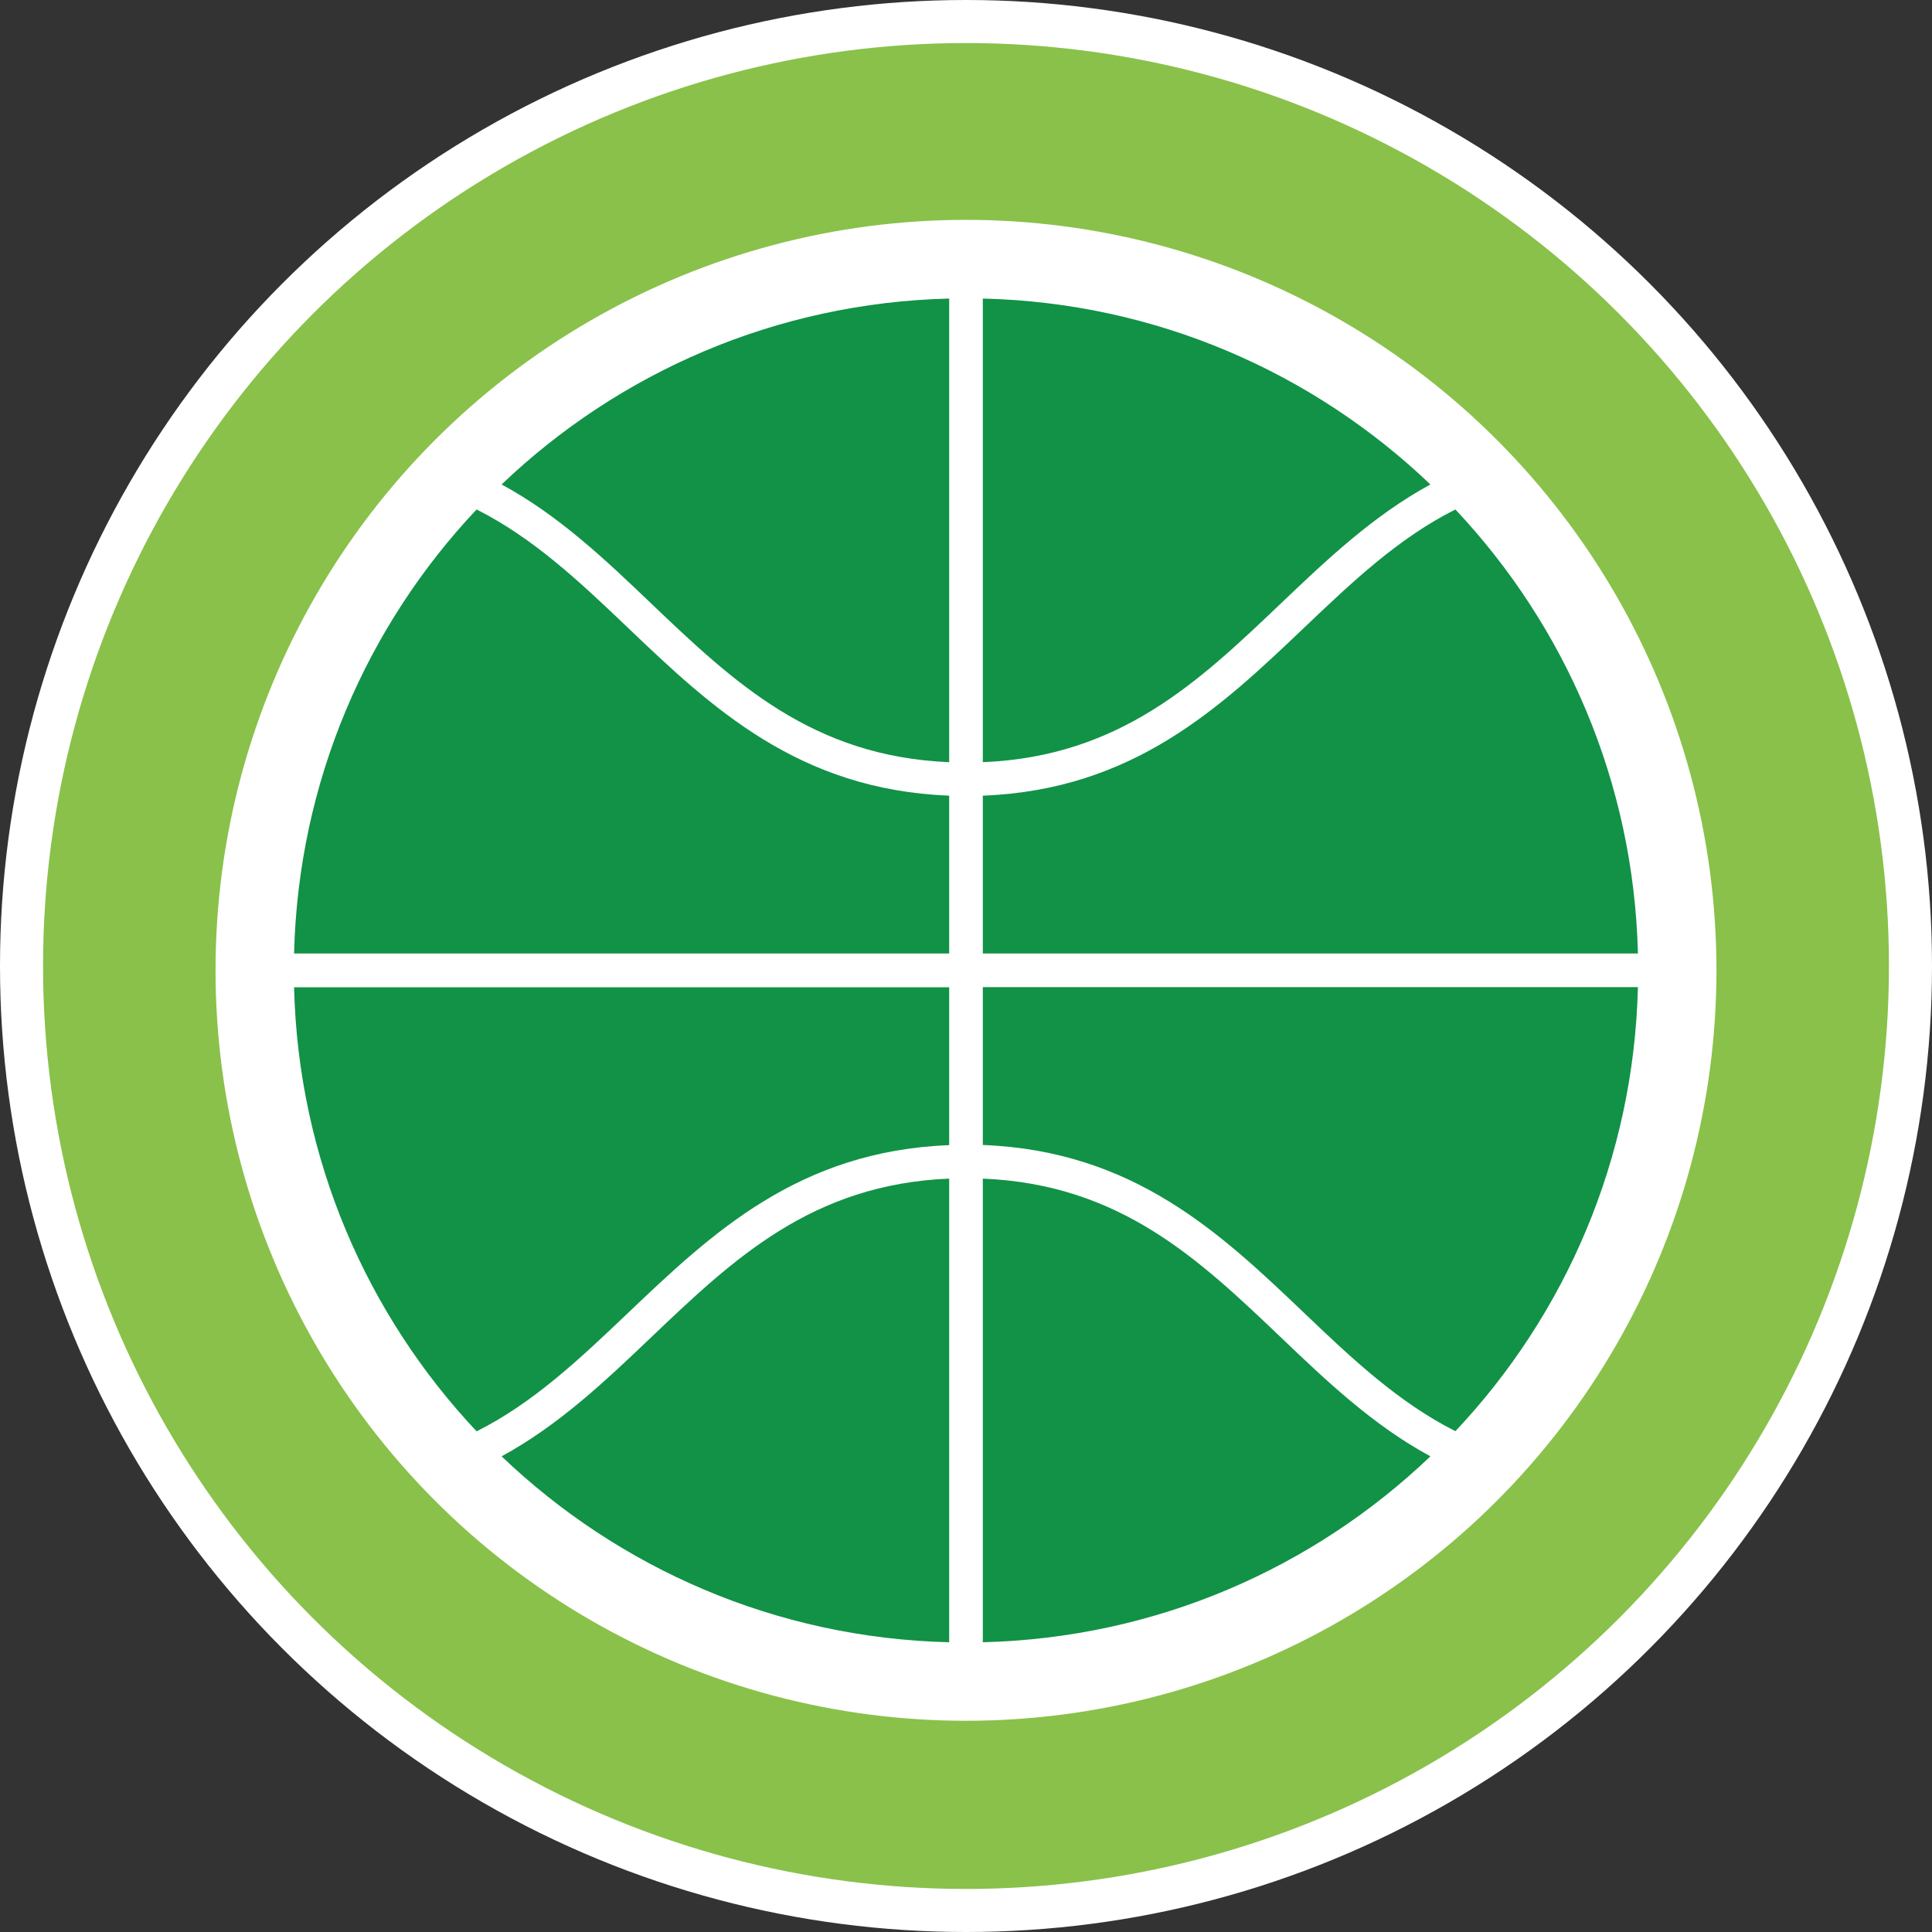
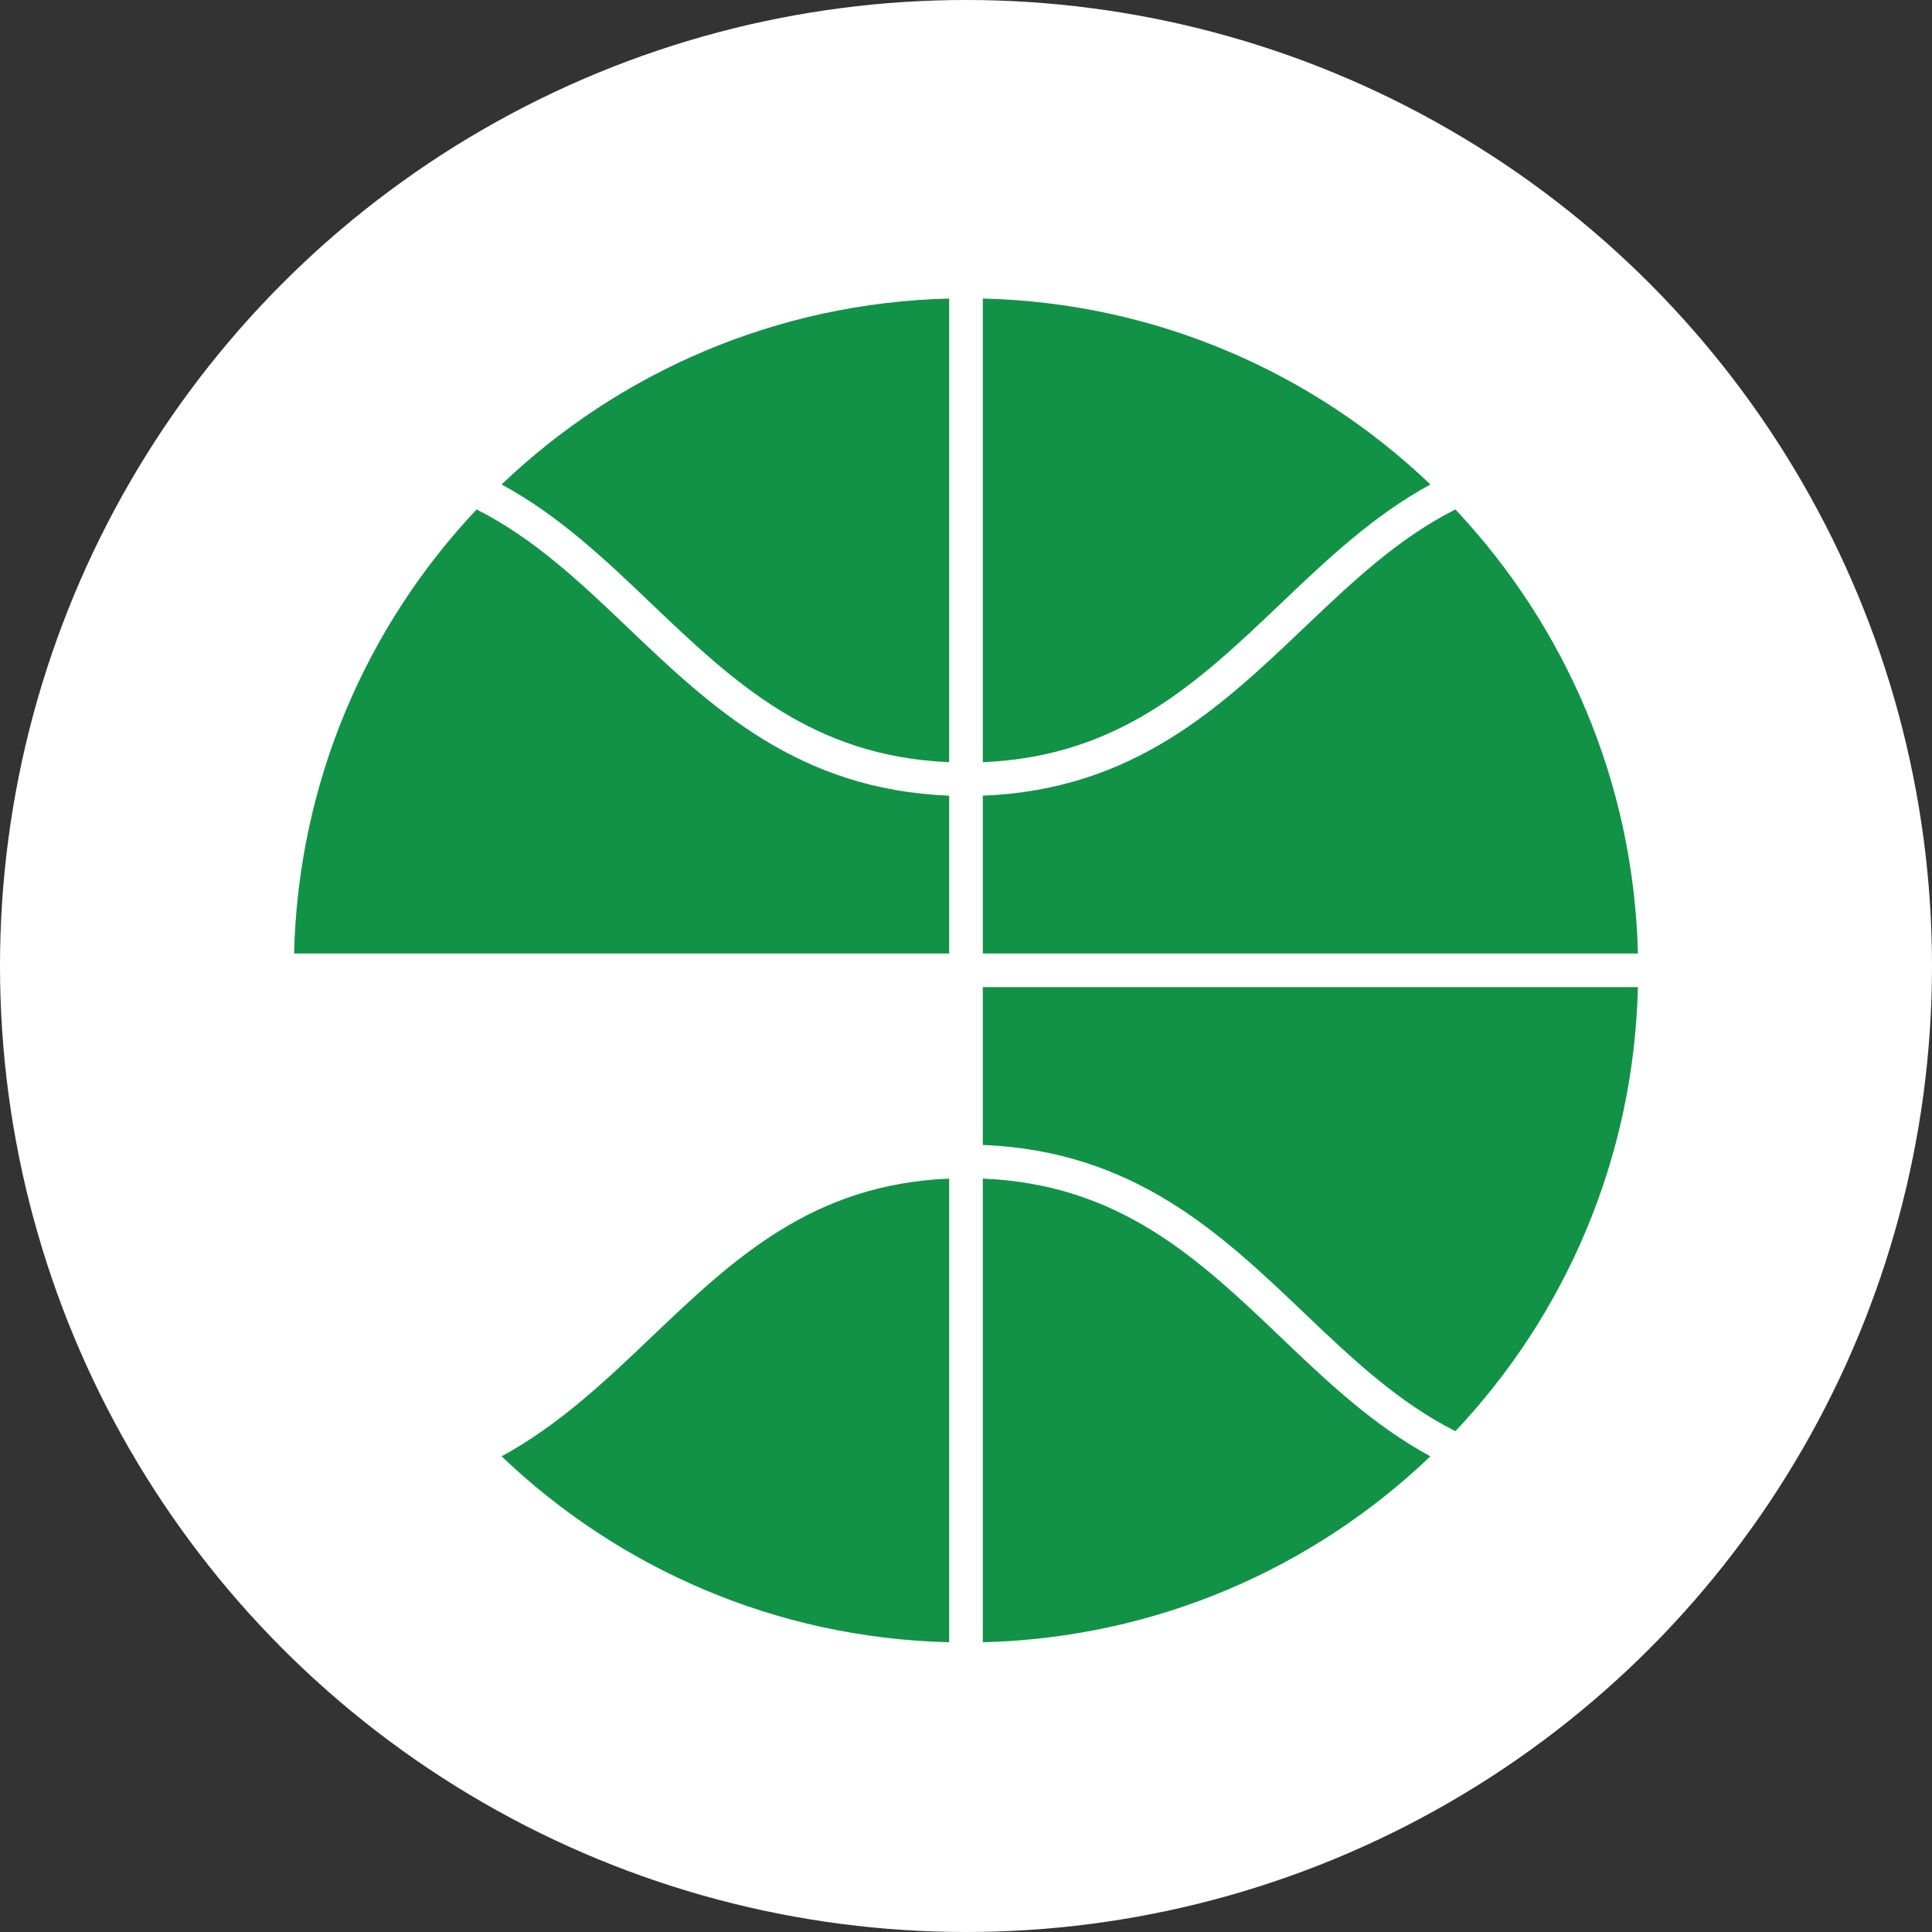
<svg xmlns="http://www.w3.org/2000/svg" id="Layer_2" viewBox="0 0 125.22 125.22">
  <rect x="0" y="0" width="125.22" height="125.22" fill="#333333" stroke="none" />
  <defs>
    <style>.cls-1{fill:#fff;}.cls-2{fill:#89c14a;}.cls-3{fill:#119247;}</style>
  </defs>
  <g id="Layer_1-2">
    <g>
-       <circle class="cls-1" cx="62.61" cy="62.61" r="48.64" />
      <circle class="cls-1" cx="62.61" cy="62.61" r="62.61" />
-       <circle class="cls-2" cx="62.61" cy="62.61" r="59.82" />
      <circle class="cls-1" cx="62.61" cy="62.89" r="48.64" />
      <g>
-         <path class="cls-3" d="M61.52,61.8v-10.23c-9.77-.38-15.4-5.71-20.84-10.9-3.12-2.98-6.12-5.8-9.79-7.65-7.12,7.55-11.56,17.65-11.83,28.78H61.52Z" />
-         <path class="cls-3" d="M61.52,74.22v-10.23H19.06c.27,11.13,4.72,21.22,11.83,28.78,3.67-1.84,6.66-4.67,9.79-7.65,5.44-5.18,11.07-10.52,20.84-10.9Z" />
+         <path class="cls-3" d="M61.52,61.8v-10.23c-9.77-.38-15.4-5.71-20.84-10.9-3.12-2.98-6.12-5.8-9.79-7.65-7.12,7.55-11.56,17.65-11.83,28.78H61.52" />
        <path class="cls-3" d="M84.54,40.67c-5.44,5.18-11.07,10.52-20.84,10.9v10.23h42.46c-.27-11.13-4.72-21.22-11.83-28.78-3.67,1.84-6.66,4.67-9.79,7.65Z" />
        <path class="cls-3" d="M92.71,31.4c-7.58-7.24-17.76-11.78-29.01-12.05v30.05c8.89-.37,13.97-5.19,19.33-10.3,2.95-2.81,5.98-5.69,9.68-7.7Z" />
        <path class="cls-3" d="M63.7,63.98v10.23c9.77,.38,15.4,5.71,20.84,10.9,3.12,2.98,6.12,5.8,9.79,7.65,7.12-7.55,11.56-17.65,11.83-28.78H63.7Z" />
        <path class="cls-3" d="M83.03,86.69c-5.36-5.11-10.44-9.93-19.33-10.3v30.05c11.25-.28,21.43-4.81,29.01-12.05-3.7-2-6.73-4.88-9.68-7.7Z" />
        <path class="cls-3" d="M61.52,49.39V19.35c-11.25,.28-21.43,4.81-29.01,12.05,3.7,2,6.73,4.88,9.68,7.7,5.36,5.11,10.44,9.93,19.33,10.3Z" />
        <path class="cls-3" d="M61.52,76.39c-8.89,.37-13.97,5.19-19.33,10.3-2.95,2.81-5.98,5.69-9.68,7.7,7.58,7.24,17.76,11.78,29.01,12.05v-30.05Z" />
      </g>
    </g>
  </g>
</svg>